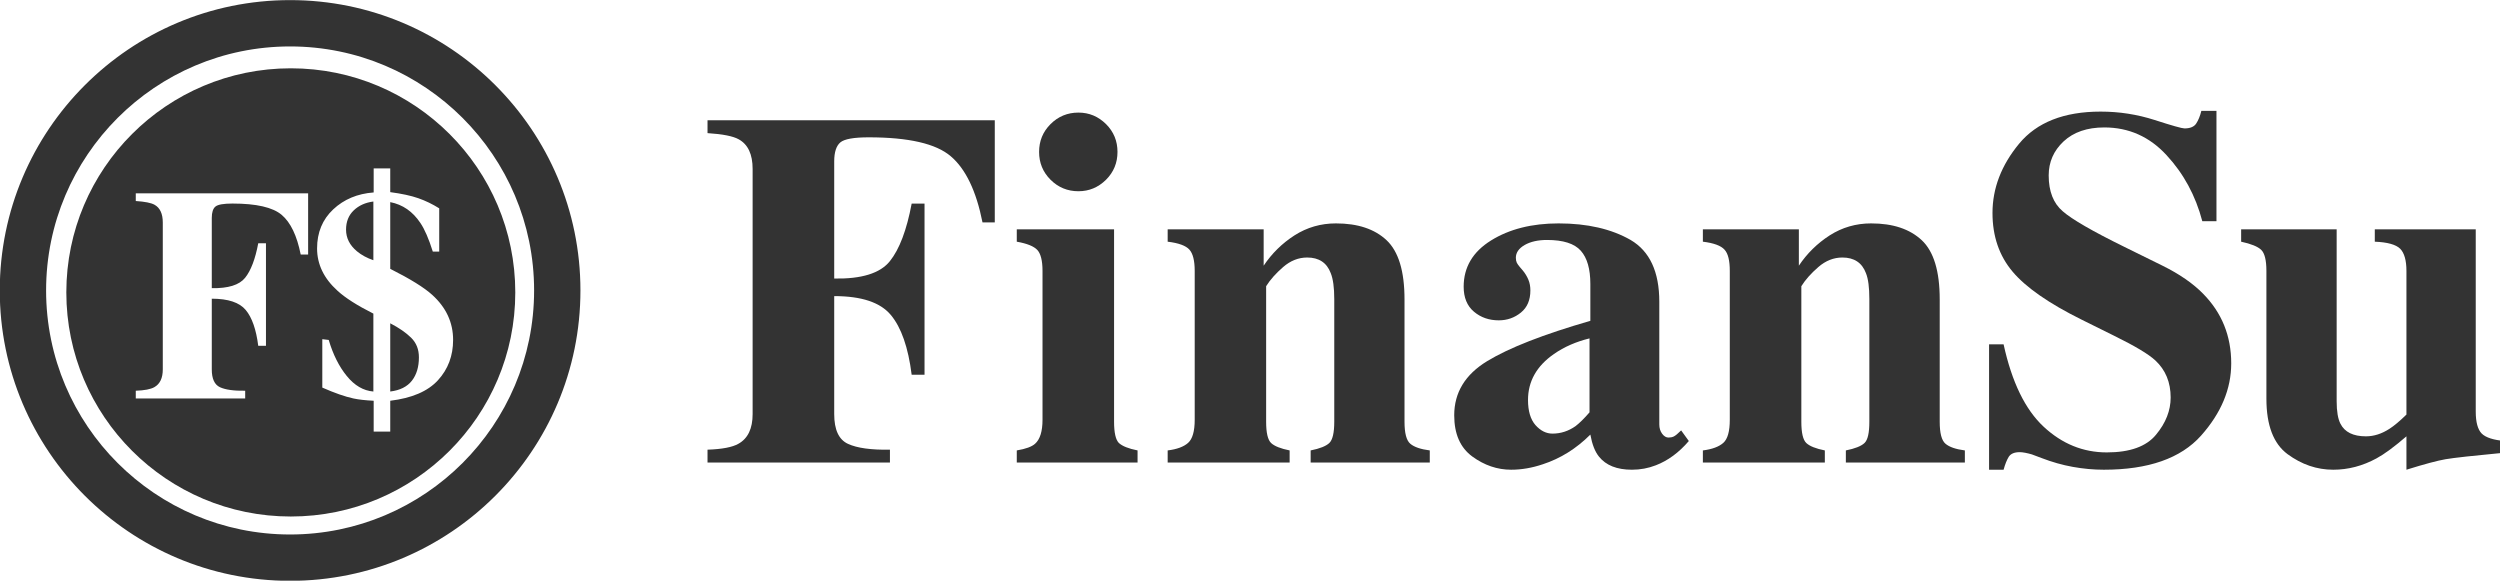
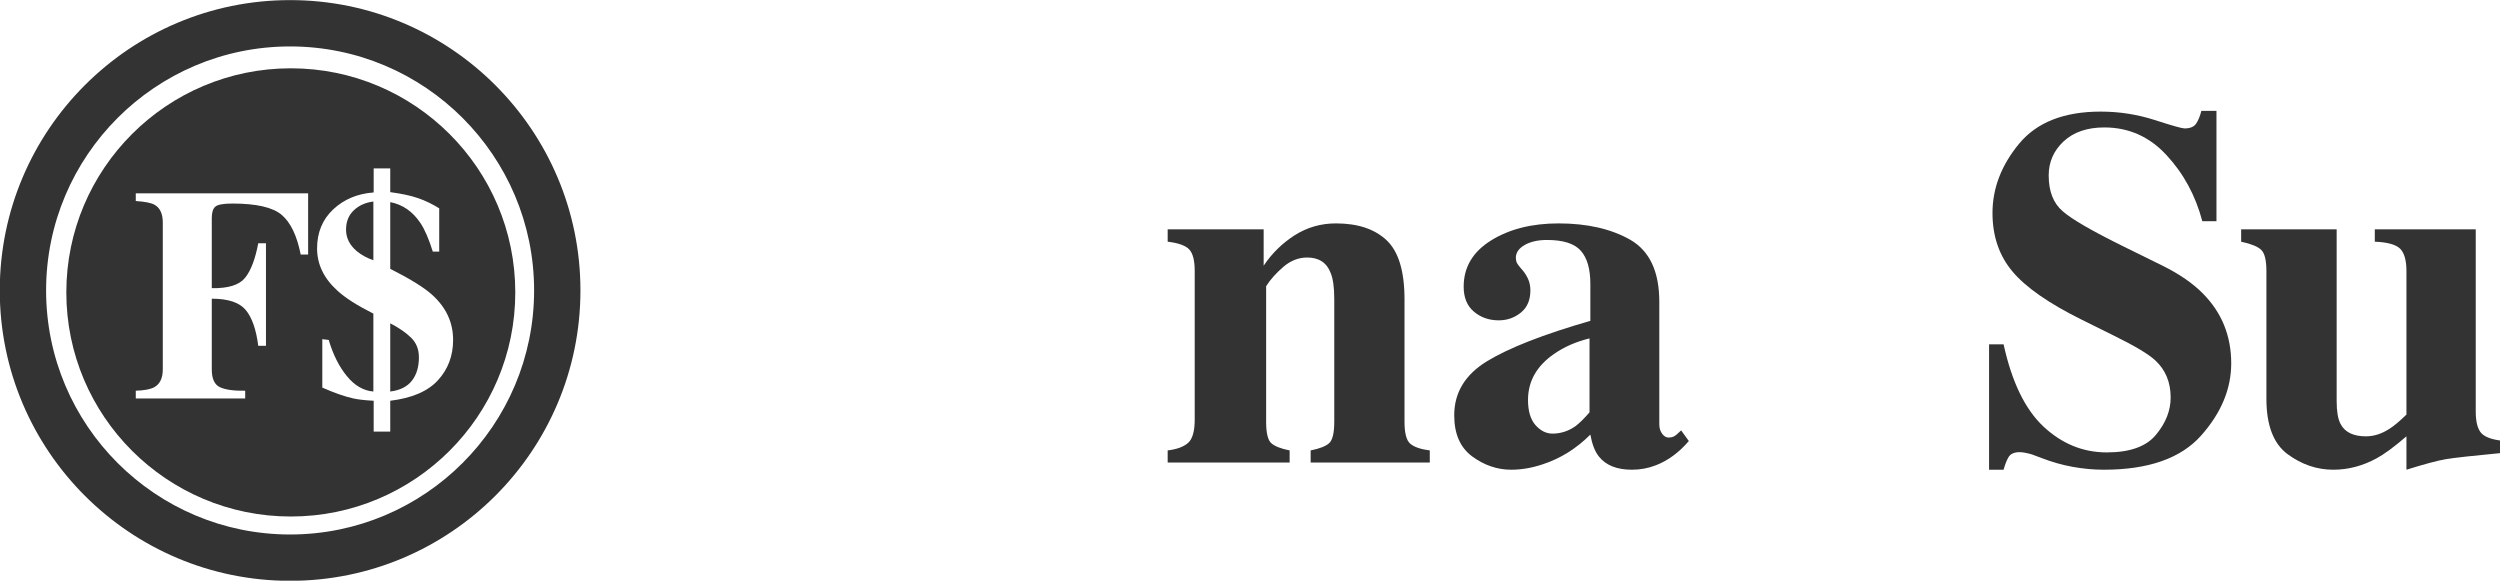
<svg xmlns="http://www.w3.org/2000/svg" width="100%" height="100%" viewBox="0 0 1550 360" version="1.1" xml:space="preserve" style="fill-rule:evenodd;clip-rule:evenodd;stroke-linejoin:round;stroke-miterlimit:2;">
  <g transform="matrix(1,0,0,1,-4.659,0)">
    <g id="FinanSu-logo_all_horizontal_black" transform="matrix(4.306,0,0,1,4.659,0)">
      <rect x="0" y="0" width="360" height="360" style="fill:none;" />
      <clipPath id="_clip1">
        <rect x="0" y="0" width="360" height="360" />
      </clipPath>
      <g clip-path="url(#_clip1)">
        <g transform="matrix(1,0,0,1,-0.002,1.13687e-13)">
          <g transform="matrix(0.778,0,0,1,4.24297e-14,0)">
            <g transform="matrix(0.899,0,0,3.012,-112.623,-497.613)">
              <g id="背景">
                <path d="M185,165.231C152.013,165.231 125.231,192.013 125.231,225C125.231,257.987 152.013,284.769 185,284.769C217.987,284.769 244.769,257.987 244.769,225C244.769,192.013 217.987,165.231 185,165.231ZM185,174.769C212.723,174.769 235.231,197.277 235.231,225C235.231,252.723 212.723,275.231 185,275.231C157.277,275.231 134.769,252.723 134.769,225C134.769,197.277 157.277,174.769 185,174.769Z" style="fill:rgb(51,51,51);" />
              </g>
            </g>
            <g transform="matrix(0.299,0,0,1,-1.391,0)">
              <path d="M184.659,42.346C261.346,42.346 323.606,104.606 323.606,181.293C323.606,257.979 261.346,320.239 184.659,320.239C107.973,320.239 45.713,257.979 45.713,181.293C45.713,104.606 107.973,42.346 184.659,42.346ZM208.131,210.761C210.78,219.764 214.508,227.221 219.314,233.13C224.12,239.038 229.603,242.243 235.765,242.743L235.765,194.441C225.722,189.376 218.328,184.656 213.584,180.279C205.142,172.651 200.922,163.897 200.922,154.018C200.922,144.138 204.249,136.072 210.903,129.82C217.558,123.567 225.906,120.065 235.95,119.315L235.95,104.403L246.208,104.403L246.208,119.128C253.294,120.065 259.071,121.316 263.538,122.879C268.005,124.442 272.333,126.537 276.523,129.163L276.523,155.987L272.549,155.987C270.084,148.109 267.527,142.2 264.878,138.261C260.133,131.133 253.91,126.818 246.208,125.318L246.208,166.679C258.593,172.932 267.25,178.309 272.179,182.811C280.805,190.627 285.118,199.943 285.118,210.761C285.118,220.577 281.991,228.909 275.737,235.756C269.483,242.602 259.64,246.839 246.208,248.464L246.208,267.597L235.95,267.597L235.95,248.464C230.836,248.214 226.677,247.745 223.473,247.057C218.235,245.932 211.797,243.681 204.156,240.305L204.156,210.292L208.131,210.761ZM88.699,242.251C94.09,242.067 97.918,241.332 100.185,240.045C103.677,238.085 105.422,234.41 105.422,229.019L105.422,137.958C105.422,132.506 103.707,128.83 100.277,126.931C98.194,125.767 94.335,125.002 88.699,124.634L88.699,119.856L195.381,119.856L195.381,157.806L190.786,157.806C188.459,146.105 184.538,137.912 179.025,133.226C173.511,128.539 163.342,126.196 148.518,126.196C143.005,126.196 139.498,126.824 137.997,128.08C136.496,129.336 135.745,131.679 135.745,135.109L135.745,178.664C145.914,178.848 152.791,176.704 156.374,172.232C159.958,167.76 162.669,160.624 164.506,150.822L169.285,150.822L169.285,214.409L164.506,214.409C163.22,204.24 160.632,196.827 156.742,192.172C152.852,187.516 145.853,185.188 135.745,185.188L135.745,229.019C135.745,234.838 137.445,238.529 140.845,240.091C144.245,241.653 149.437,242.373 156.42,242.251L156.42,247.029L88.699,247.029L88.699,242.251ZM246.208,242.743C252.247,241.993 256.714,239.757 259.61,236.037C262.506,232.317 263.953,227.487 263.953,221.546C263.953,216.607 262.352,212.558 259.148,209.401C255.944,206.243 251.631,203.257 246.208,200.444L246.208,242.743ZM235.765,124.943C230.836,125.568 226.784,127.397 223.611,130.429C220.438,133.462 218.852,137.448 218.852,142.388C218.852,147.577 221.101,152.048 225.598,155.8C228.371,158.113 231.76,159.958 235.765,161.333L235.765,124.943Z" style="fill:rgb(51,51,51);" />
            </g>
          </g>
          <g transform="matrix(1.7,0,0,7.317,-1948.49,-271.736)">
            <g>
              <g transform="matrix(1,0,0,1,0.027,0)">
-                 <path d="M1206.07,75.241C1207.3,75.199 1208.18,75.032 1208.69,74.738C1209.49,74.291 1209.89,73.453 1209.89,72.224L1209.89,51.456C1209.89,50.213 1209.5,49.375 1208.71,48.941C1208.24,48.676 1207.36,48.501 1206.07,48.418L1206.07,47.328L1230.4,47.328L1230.4,55.983L1229.36,55.983C1228.83,53.314 1227.93,51.446 1226.67,50.377C1225.42,49.308 1223.1,48.774 1219.72,48.774C1218.46,48.774 1217.66,48.917 1217.32,49.203C1216.98,49.49 1216.8,50.024 1216.8,50.807L1216.8,60.74C1219.12,60.782 1220.69,60.293 1221.51,59.273C1222.33,58.253 1222.94,56.625 1223.36,54.39L1224.45,54.39L1224.45,68.892L1223.36,68.892C1223.07,66.572 1222.48,64.882 1221.59,63.82C1220.7,62.758 1219.11,62.228 1216.8,62.228L1216.8,72.224C1216.8,73.551 1217.19,74.393 1217.97,74.749C1218.74,75.105 1219.93,75.269 1221.52,75.241L1221.52,76.331L1206.07,76.331L1206.07,75.241Z" style="fill:rgb(51,51,51);fill-rule:nonzero;" />
-               </g>
-               <path d="M1234.18,50.01C1234.18,49.088 1234.5,48.302 1235.15,47.653C1235.8,47.003 1236.59,46.678 1237.51,46.678C1238.42,46.678 1239.19,47.003 1239.85,47.653C1240.5,48.302 1240.82,49.088 1240.82,50.01C1240.82,50.932 1240.5,51.718 1239.85,52.368C1239.19,53.017 1238.42,53.342 1237.51,53.342C1236.59,53.342 1235.8,53.017 1235.15,52.368C1234.5,51.718 1234.18,50.932 1234.18,50.01ZM1232.29,75.304C1233.05,75.178 1233.56,74.99 1233.84,74.738C1234.26,74.361 1234.47,73.684 1234.47,72.706L1234.47,60.09C1234.47,59.224 1234.32,58.634 1234.03,58.319C1233.74,58.005 1233.16,57.771 1232.29,57.617L1232.29,56.569L1240.53,56.569L1240.53,72.873C1240.53,73.809 1240.67,74.41 1240.94,74.676C1241.23,74.941 1241.75,75.151 1242.52,75.304L1242.52,76.331L1232.29,76.331L1232.29,75.304Z" style="fill:rgb(51,51,51);fill-rule:nonzero;" />
+                 </g>
              <path d="M1245.07,75.304C1245.86,75.206 1246.43,74.993 1246.8,74.665C1247.17,74.337 1247.36,73.684 1247.36,72.706L1247.36,60.09C1247.36,59.224 1247.21,58.623 1246.91,58.288C1246.61,57.953 1246,57.729 1245.07,57.617L1245.07,56.569L1253.2,56.569L1253.2,59.65C1253.89,58.616 1254.76,57.76 1255.81,57.083C1256.87,56.405 1258.04,56.067 1259.32,56.067C1261.17,56.067 1262.6,56.542 1263.61,57.492C1264.62,58.442 1265.13,60.111 1265.13,62.5L1265.13,72.873C1265.13,73.837 1265.29,74.459 1265.62,74.738C1265.95,75.018 1266.5,75.206 1267.27,75.304L1267.27,76.331L1257.18,76.331L1257.18,75.304C1257.95,75.151 1258.48,74.941 1258.76,74.676C1259.04,74.41 1259.18,73.809 1259.18,72.873L1259.18,62.479C1259.18,61.501 1259.08,60.768 1258.88,60.279C1258.55,59.399 1257.88,58.958 1256.89,58.958C1256.15,58.958 1255.47,59.227 1254.85,59.765C1254.23,60.303 1253.75,60.844 1253.41,61.389L1253.41,72.873C1253.41,73.809 1253.55,74.41 1253.83,74.676C1254.11,74.941 1254.64,75.151 1255.4,75.304L1255.4,76.331L1245.07,76.331L1245.07,75.304Z" style="fill:rgb(51,51,51);fill-rule:nonzero;" />
              <path d="M1277.66,73.879C1278.36,73.879 1279.01,73.67 1279.61,73.25C1279.94,72.999 1280.34,72.608 1280.8,72.077L1280.8,65.811C1279.66,66.09 1278.65,66.531 1277.79,67.131C1276.32,68.151 1275.59,69.45 1275.59,71.029C1275.59,71.965 1275.8,72.674 1276.22,73.156C1276.65,73.638 1277.13,73.879 1277.66,73.879ZM1269.34,72.328C1269.34,70.4 1270.27,68.871 1272.13,67.739C1273.99,66.607 1276.9,65.469 1280.87,64.323L1280.87,61.201C1280.87,59.929 1280.6,58.99 1280.06,58.382C1279.52,57.774 1278.57,57.471 1277.2,57.471C1276.43,57.471 1275.8,57.614 1275.3,57.9C1274.81,58.187 1274.56,58.546 1274.56,58.979C1274.56,59.147 1274.59,59.287 1274.64,59.399C1274.7,59.51 1274.78,59.629 1274.89,59.755L1275.14,60.048C1275.34,60.286 1275.5,60.548 1275.62,60.834C1275.74,61.12 1275.79,61.424 1275.79,61.746C1275.79,62.556 1275.53,63.181 1274.99,63.621C1274.45,64.061 1273.83,64.281 1273.11,64.281C1272.29,64.281 1271.59,64.037 1271.01,63.548C1270.43,63.059 1270.14,62.353 1270.14,61.431C1270.14,59.783 1270.91,58.476 1272.46,57.512C1274.01,56.548 1275.92,56.067 1278.18,56.067C1280.61,56.067 1282.65,56.535 1284.28,57.471C1285.9,58.421 1286.71,60.167 1286.71,62.71L1286.71,73.104C1286.71,73.411 1286.79,73.673 1286.95,73.89C1287.11,74.106 1287.29,74.214 1287.49,74.214C1287.66,74.214 1287.81,74.183 1287.94,74.12C1288.07,74.057 1288.28,73.886 1288.56,73.607L1289.21,74.508C1288.37,75.486 1287.44,76.17 1286.42,76.562C1285.78,76.813 1285.1,76.939 1284.39,76.939C1283.12,76.939 1282.19,76.569 1281.6,75.828C1281.26,75.409 1281.02,74.787 1280.87,73.963C1279.68,75.151 1278.34,75.989 1276.84,76.478C1275.93,76.785 1275.04,76.939 1274.16,76.939C1272.99,76.939 1271.89,76.565 1270.87,75.818C1269.85,75.07 1269.34,73.907 1269.34,72.328Z" style="fill:rgb(51,51,51);fill-rule:nonzero;" />
-               <path d="M1290.4,75.304C1291.18,75.206 1291.76,74.993 1292.13,74.665C1292.5,74.337 1292.68,73.684 1292.68,72.706L1292.68,60.09C1292.68,59.224 1292.54,58.623 1292.23,58.288C1291.93,57.953 1291.32,57.729 1290.4,57.617L1290.4,56.569L1298.53,56.569L1298.53,59.65C1299.22,58.616 1300.09,57.76 1301.14,57.083C1302.2,56.405 1303.37,56.067 1304.65,56.067C1306.5,56.067 1307.92,56.542 1308.94,57.492C1309.95,58.442 1310.46,60.111 1310.46,62.5L1310.46,72.873C1310.46,73.837 1310.62,74.459 1310.95,74.738C1311.28,75.018 1311.83,75.206 1312.59,75.304L1312.59,76.331L1302.51,76.331L1302.51,75.304C1303.28,75.151 1303.81,74.941 1304.09,74.676C1304.37,74.41 1304.5,73.809 1304.5,72.873L1304.5,62.479C1304.5,61.501 1304.41,60.768 1304.21,60.279C1303.88,59.399 1303.21,58.958 1302.22,58.958C1301.48,58.958 1300.8,59.227 1300.18,59.765C1299.56,60.303 1299.08,60.844 1298.74,61.389L1298.74,72.873C1298.74,73.809 1298.88,74.41 1299.16,74.676C1299.44,74.941 1299.96,75.151 1300.73,75.304L1300.73,76.331L1290.4,76.331L1290.4,75.304Z" style="fill:rgb(51,51,51);fill-rule:nonzero;" />
              <path d="M1314.64,66.314L1315.87,66.314C1316.57,69.513 1317.7,71.839 1319.26,73.292C1320.82,74.745 1322.6,75.472 1324.61,75.472C1326.57,75.472 1327.96,74.972 1328.78,73.973C1329.61,72.975 1330.02,71.923 1330.02,70.82C1330.02,69.534 1329.59,68.486 1328.72,67.676C1328.15,67.145 1326.99,66.454 1325.26,65.602L1322.47,64.218C1319.71,62.849 1317.76,61.494 1316.63,60.153C1315.5,58.812 1314.93,57.156 1314.93,55.186C1314.93,53.091 1315.68,51.135 1317.18,49.319C1318.68,47.502 1320.99,46.594 1324.09,46.594C1325.67,46.594 1327.19,46.832 1328.67,47.307C1330.14,47.782 1330.98,48.019 1331.19,48.019C1331.67,48.019 1332,47.883 1332.18,47.611C1332.36,47.338 1332.51,46.979 1332.62,46.531L1333.9,46.531L1333.9,55.878L1332.7,55.878C1332.13,53.712 1331.12,51.847 1329.67,50.283C1328.23,48.718 1326.47,47.936 1324.4,47.936C1322.95,47.936 1321.8,48.33 1320.95,49.12C1320.11,49.909 1319.69,50.869 1319.69,52.001C1319.69,53.356 1320.09,54.369 1320.88,55.04C1321.66,55.724 1323.4,56.73 1326.1,58.057L1329.33,59.65C1330.77,60.362 1331.91,61.152 1332.76,62.018C1334.36,63.639 1335.15,65.609 1335.15,67.928C1335.15,70.093 1334.3,72.136 1332.59,74.057C1330.87,75.978 1328.13,76.939 1324.36,76.939C1323.49,76.939 1322.62,76.858 1321.73,76.698C1320.84,76.537 1319.97,76.289 1319.1,75.954L1318.26,75.639C1318.07,75.584 1317.88,75.538 1317.7,75.503C1317.52,75.468 1317.36,75.451 1317.24,75.451C1316.79,75.451 1316.48,75.58 1316.31,75.839C1316.15,76.097 1316,76.464 1315.87,76.939L1314.64,76.939L1314.64,66.314Z" style="fill:rgb(51,51,51);fill-rule:nonzero;" />
              <path d="M1344.08,56.569L1344.08,71.134C1344.08,72 1344.19,72.636 1344.4,73.041C1344.76,73.753 1345.48,74.11 1346.56,74.11C1347.24,74.11 1347.91,73.893 1348.57,73.46C1348.94,73.223 1349.42,72.824 1349.99,72.266L1349.99,60.09C1349.99,59.196 1349.81,58.571 1349.46,58.215C1349.1,57.858 1348.38,57.659 1347.31,57.617L1347.31,56.569L1355.86,56.569L1355.86,72.014C1355.86,72.908 1356.03,73.526 1356.36,73.869C1356.7,74.211 1357.35,74.424 1358.33,74.508L1358.33,75.493C1355.68,75.744 1354.01,75.929 1353.31,76.048C1352.62,76.167 1351.51,76.464 1349.99,76.939L1349.99,74.11C1348.97,74.99 1348.13,75.612 1347.46,75.975C1346.28,76.617 1345.06,76.939 1343.79,76.939C1342.4,76.939 1341.12,76.499 1339.92,75.619C1338.73,74.738 1338.13,73.174 1338.13,70.924L1338.13,60.09C1338.13,59.182 1337.98,58.588 1337.69,58.309C1337.4,58.029 1336.83,57.799 1335.99,57.617L1335.99,56.569L1344.08,56.569Z" style="fill:rgb(51,51,51);fill-rule:nonzero;" />
            </g>
          </g>
        </g>
      </g>
    </g>
  </g>
</svg>